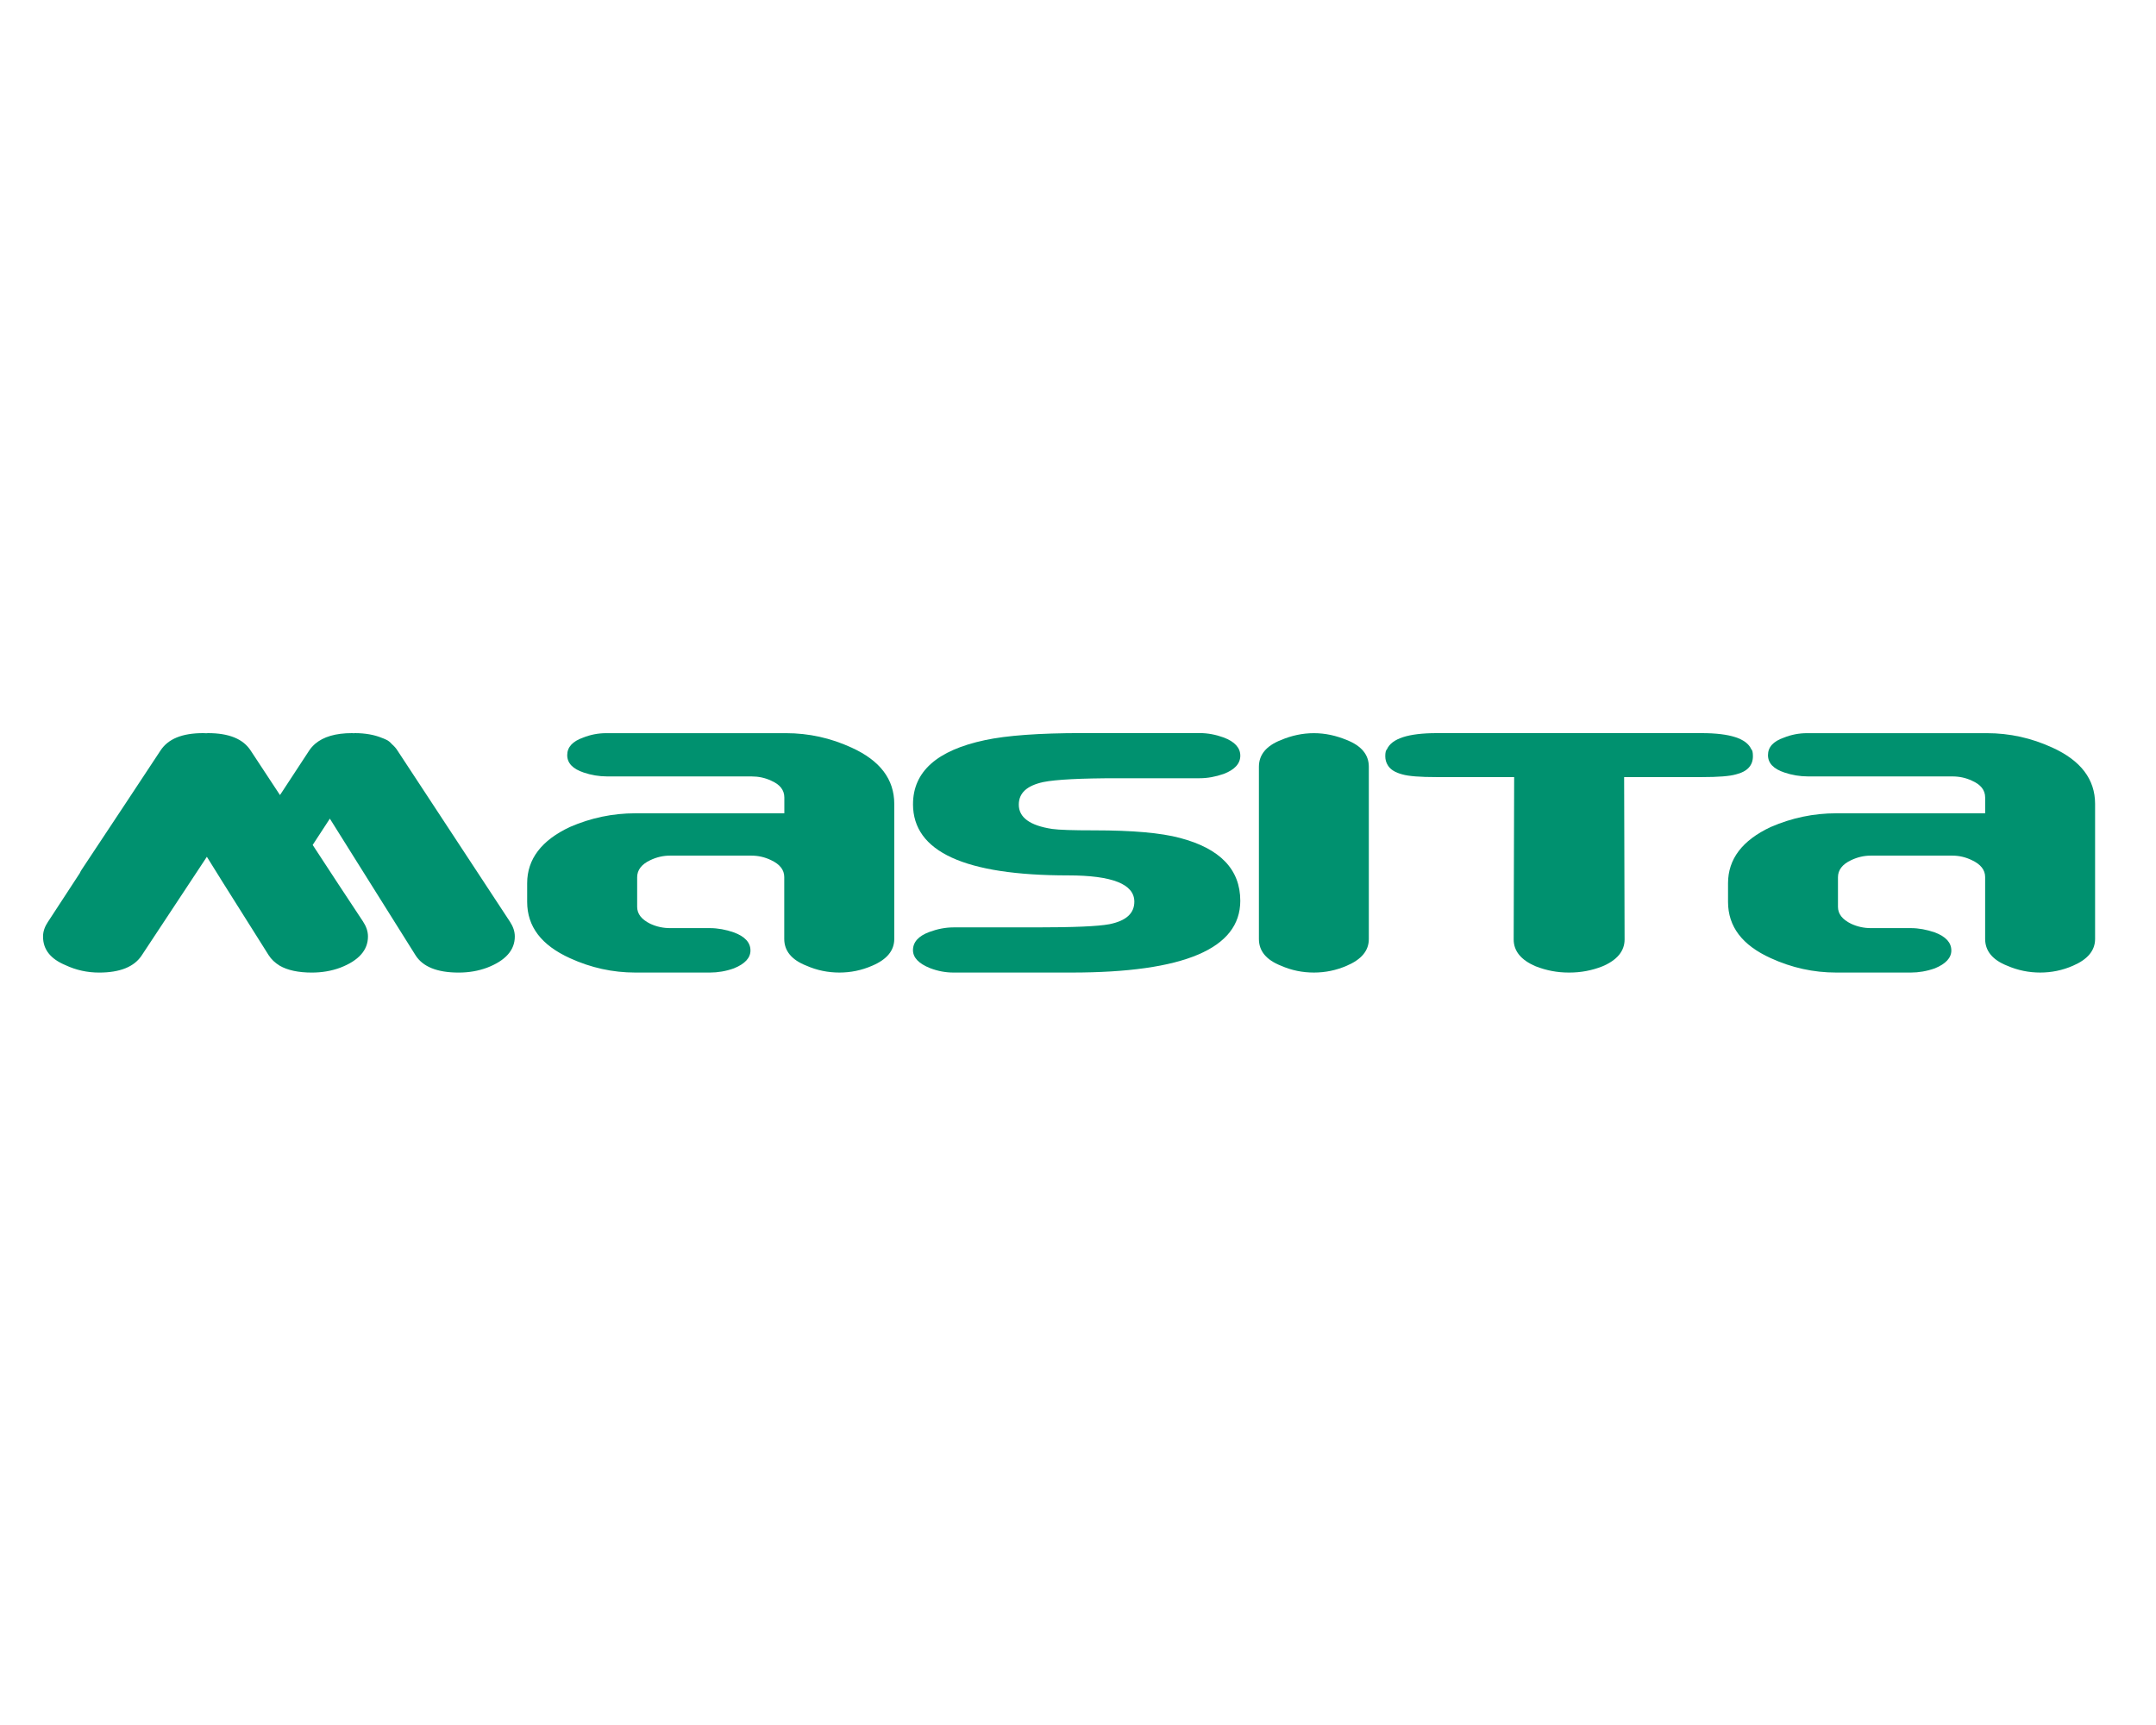
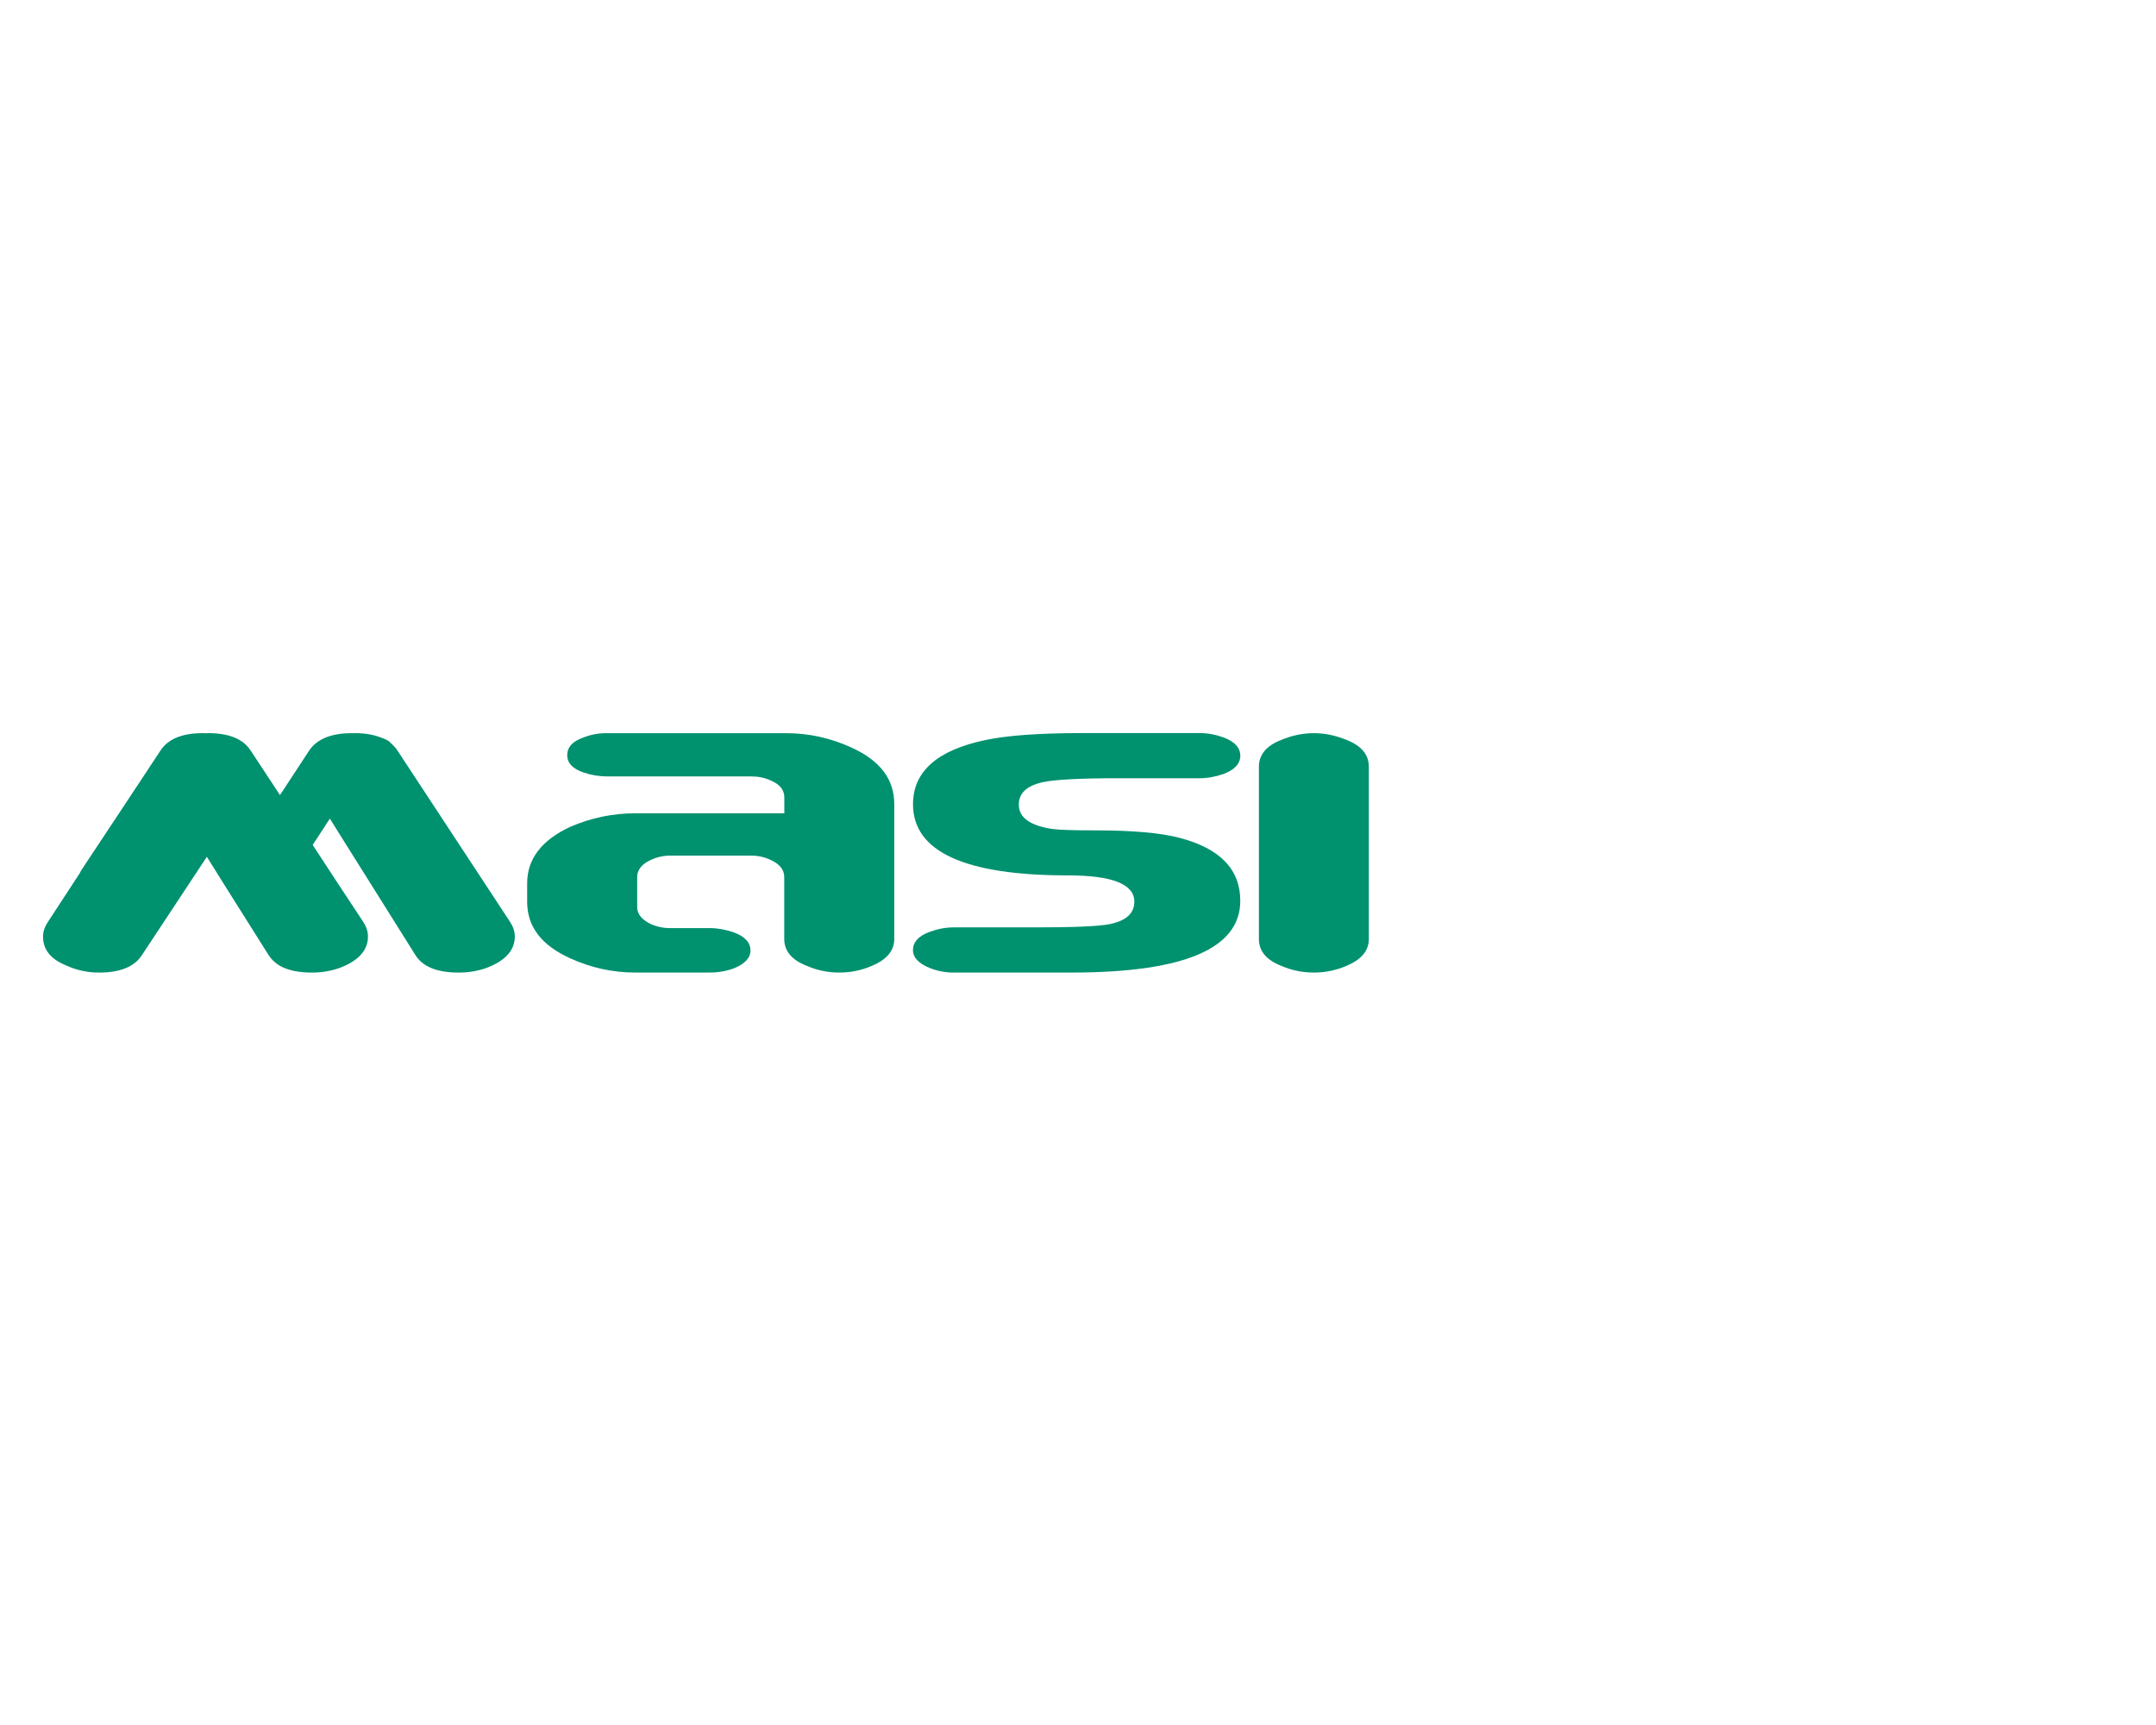
<svg xmlns="http://www.w3.org/2000/svg" width="100" height="80" viewBox="0 0 100 80" fill="none">
  <path d="M36.379 37.717V36.985C36.379 36.64 36.177 36.382 35.77 36.206C35.483 36.069 35.173 36.008 34.854 36.008H28.16C27.785 36.008 27.419 35.946 27.071 35.827C26.566 35.658 26.309 35.392 26.309 35.02C26.309 34.648 26.561 34.378 27.046 34.208C27.384 34.073 27.738 34.002 28.12 34.002H36.462C37.509 34.002 38.524 34.224 39.496 34.671C40.822 35.273 41.478 36.143 41.478 37.282V43.544C41.478 44.082 41.141 44.494 40.457 44.786C39.962 45.003 39.453 45.104 38.933 45.104C38.412 45.104 37.895 45.003 37.406 44.786C36.713 44.516 36.375 44.095 36.375 43.544V40.672C36.375 40.345 36.173 40.081 35.766 39.892C35.48 39.752 35.169 39.681 34.85 39.681H31.08C30.757 39.681 30.457 39.752 30.162 39.892C29.758 40.08 29.553 40.35 29.553 40.681V42.056C29.553 42.387 29.758 42.642 30.162 42.842C30.457 42.978 30.757 43.043 31.08 43.043H32.928C33.288 43.043 33.669 43.112 34.04 43.242C34.554 43.434 34.808 43.712 34.808 44.082C34.808 44.421 34.554 44.702 34.04 44.909C33.669 45.043 33.289 45.104 32.928 45.104H29.466C28.419 45.104 27.409 44.883 26.435 44.437C25.115 43.838 24.451 42.974 24.451 41.825V40.961C24.451 39.843 25.116 38.97 26.435 38.352C27.409 37.929 28.419 37.718 29.466 37.718H36.374L36.379 37.717Z" fill="#00916F" />
  <path d="M42.348 37.295C42.348 35.788 43.461 34.795 45.685 34.325C46.682 34.111 48.181 33.998 50.188 33.998H55.645C56.022 33.998 56.392 34.069 56.762 34.204C57.267 34.397 57.528 34.677 57.528 35.046C57.528 35.416 57.267 35.697 56.757 35.892C56.378 36.024 56.007 36.092 55.643 36.092H51.841C50.123 36.092 48.973 36.152 48.392 36.269C47.631 36.434 47.254 36.775 47.254 37.318C47.254 37.909 47.767 38.287 48.804 38.444C49.121 38.489 49.775 38.509 50.766 38.509C52.522 38.509 53.843 38.624 54.728 38.861C56.591 39.351 57.527 40.322 57.527 41.777C57.527 43.998 54.908 45.104 49.697 45.104H44.227C43.871 45.104 43.509 45.042 43.135 44.898C42.609 44.686 42.346 44.409 42.346 44.065C42.346 43.694 42.599 43.408 43.11 43.22C43.484 43.082 43.857 43.009 44.227 43.009H48.036C49.779 43.009 50.92 42.963 51.459 42.861C52.229 42.705 52.613 42.361 52.613 41.817C52.613 41.005 51.593 40.598 49.539 40.598C44.749 40.598 42.347 39.501 42.347 37.296" fill="#00916F" />
  <path d="M60.942 45.104C60.412 45.104 59.907 45.003 59.412 44.786C58.731 44.516 58.391 44.104 58.391 43.55V35.559C58.391 35.003 58.731 34.59 59.412 34.321C59.907 34.113 60.413 34.002 60.942 34.002C61.47 34.002 61.971 34.115 62.47 34.321C63.151 34.591 63.489 35.003 63.489 35.559V43.55C63.489 44.087 63.151 44.494 62.47 44.786C61.972 45.003 61.465 45.104 60.942 45.104Z" fill="#00916F" />
-   <path d="M81.239 34.756C81.239 34.756 81.239 34.75 81.229 34.75C81.012 34.254 80.251 34 78.927 34H66.635C65.314 34 64.549 34.254 64.329 34.75L64.323 34.756C64.279 34.797 64.252 34.9 64.252 35.074C64.252 35.232 64.297 35.375 64.368 35.488C64.491 35.695 64.718 35.826 65.04 35.913C65.335 35.998 65.864 36.039 66.635 36.039H70.23L70.208 43.57C70.208 44.105 70.547 44.525 71.231 44.815C71.727 45.009 72.232 45.104 72.757 45.104H72.799C73.321 45.104 73.835 45.009 74.325 44.815C75.008 44.525 75.352 44.106 75.352 43.57L75.331 36.039H78.926C79.701 36.039 80.227 35.998 80.519 35.913C81.042 35.785 81.304 35.5 81.304 35.074C81.304 34.9 81.281 34.797 81.238 34.756" fill="#00916F" />
-   <path d="M92.076 37.717V36.985C92.076 36.64 91.868 36.382 91.462 36.206C91.174 36.069 90.871 36.008 90.552 36.008H83.859C83.483 36.008 83.117 35.946 82.764 35.827C82.257 35.658 82.003 35.392 82.003 35.02C82.003 34.648 82.248 34.378 82.744 34.208C83.079 34.073 83.438 34.002 83.818 34.002H92.16C93.207 34.002 94.219 34.224 95.192 34.671C96.514 35.273 97.175 36.143 97.175 37.282V43.544C97.175 44.082 96.83 44.494 96.152 44.786C95.66 45.003 95.146 45.104 94.628 45.104C94.11 45.104 93.593 45.003 93.096 44.786C92.412 44.516 92.075 44.095 92.075 43.544V40.672C92.075 40.345 91.867 40.081 91.46 39.892C91.172 39.752 90.87 39.681 90.55 39.681H86.775C86.454 39.681 86.156 39.752 85.859 39.892C85.454 40.08 85.249 40.35 85.249 40.681V42.056C85.249 42.387 85.452 42.642 85.859 42.842C86.156 42.978 86.454 43.043 86.775 43.043H88.628C88.991 43.043 89.361 43.112 89.742 43.242C90.248 43.434 90.507 43.712 90.507 44.082C90.507 44.421 90.248 44.702 89.742 44.909C89.361 45.043 88.991 45.104 88.628 45.104H85.165C84.118 45.104 83.109 44.883 82.134 44.437C80.81 43.838 80.15 42.974 80.15 41.825V40.961C80.15 39.843 80.81 38.97 82.134 38.352C83.11 37.929 84.118 37.718 85.165 37.718H92.075L92.076 37.717Z" fill="#00916F" />
  <path d="M2.236 42.735L3.699 40.496C3.724 40.44 3.751 40.388 3.784 40.338C3.784 40.338 4.851 38.722 5.858 37.209L7.437 34.818C7.791 34.268 8.448 34 9.421 34C9.47 34 9.524 34.006 9.575 34.006C9.602 34.006 9.628 34 9.643 34C10.619 34 11.282 34.268 11.633 34.818L12.94 36.803L12.987 36.872L14.334 34.818C14.416 34.691 14.513 34.589 14.613 34.499C15 34.168 15.568 34 16.327 34C16.36 34 16.387 34.006 16.419 34.006C16.427 34.006 16.444 34 16.456 34C16.949 34 17.369 34.08 17.699 34.216C17.769 34.239 17.826 34.265 17.894 34.296C17.997 34.337 18.091 34.413 18.181 34.515C18.276 34.599 18.37 34.697 18.443 34.819L23.646 42.736C23.802 42.974 23.878 43.195 23.878 43.434C23.878 44.065 23.446 44.551 22.588 44.88C22.173 45.032 21.743 45.105 21.273 45.105C20.28 45.105 19.606 44.837 19.267 44.292L16.454 39.809L15.299 37.966L14.503 39.186L15.677 40.979L16.837 42.736C16.992 42.974 17.067 43.195 17.067 43.434C17.067 44.065 16.636 44.551 15.778 44.88C15.364 45.032 14.929 45.105 14.461 45.105C13.84 45.105 13.337 44.997 12.973 44.786C12.756 44.651 12.584 44.494 12.457 44.292L10.333 40.92L9.595 39.735L6.584 44.292C6.235 44.837 5.567 45.105 4.598 45.105C4.051 45.105 3.529 44.992 3.036 44.76C2.341 44.469 1.996 44.035 1.996 43.434C1.996 43.195 2.075 42.974 2.234 42.736" fill="#00916F" />
</svg>